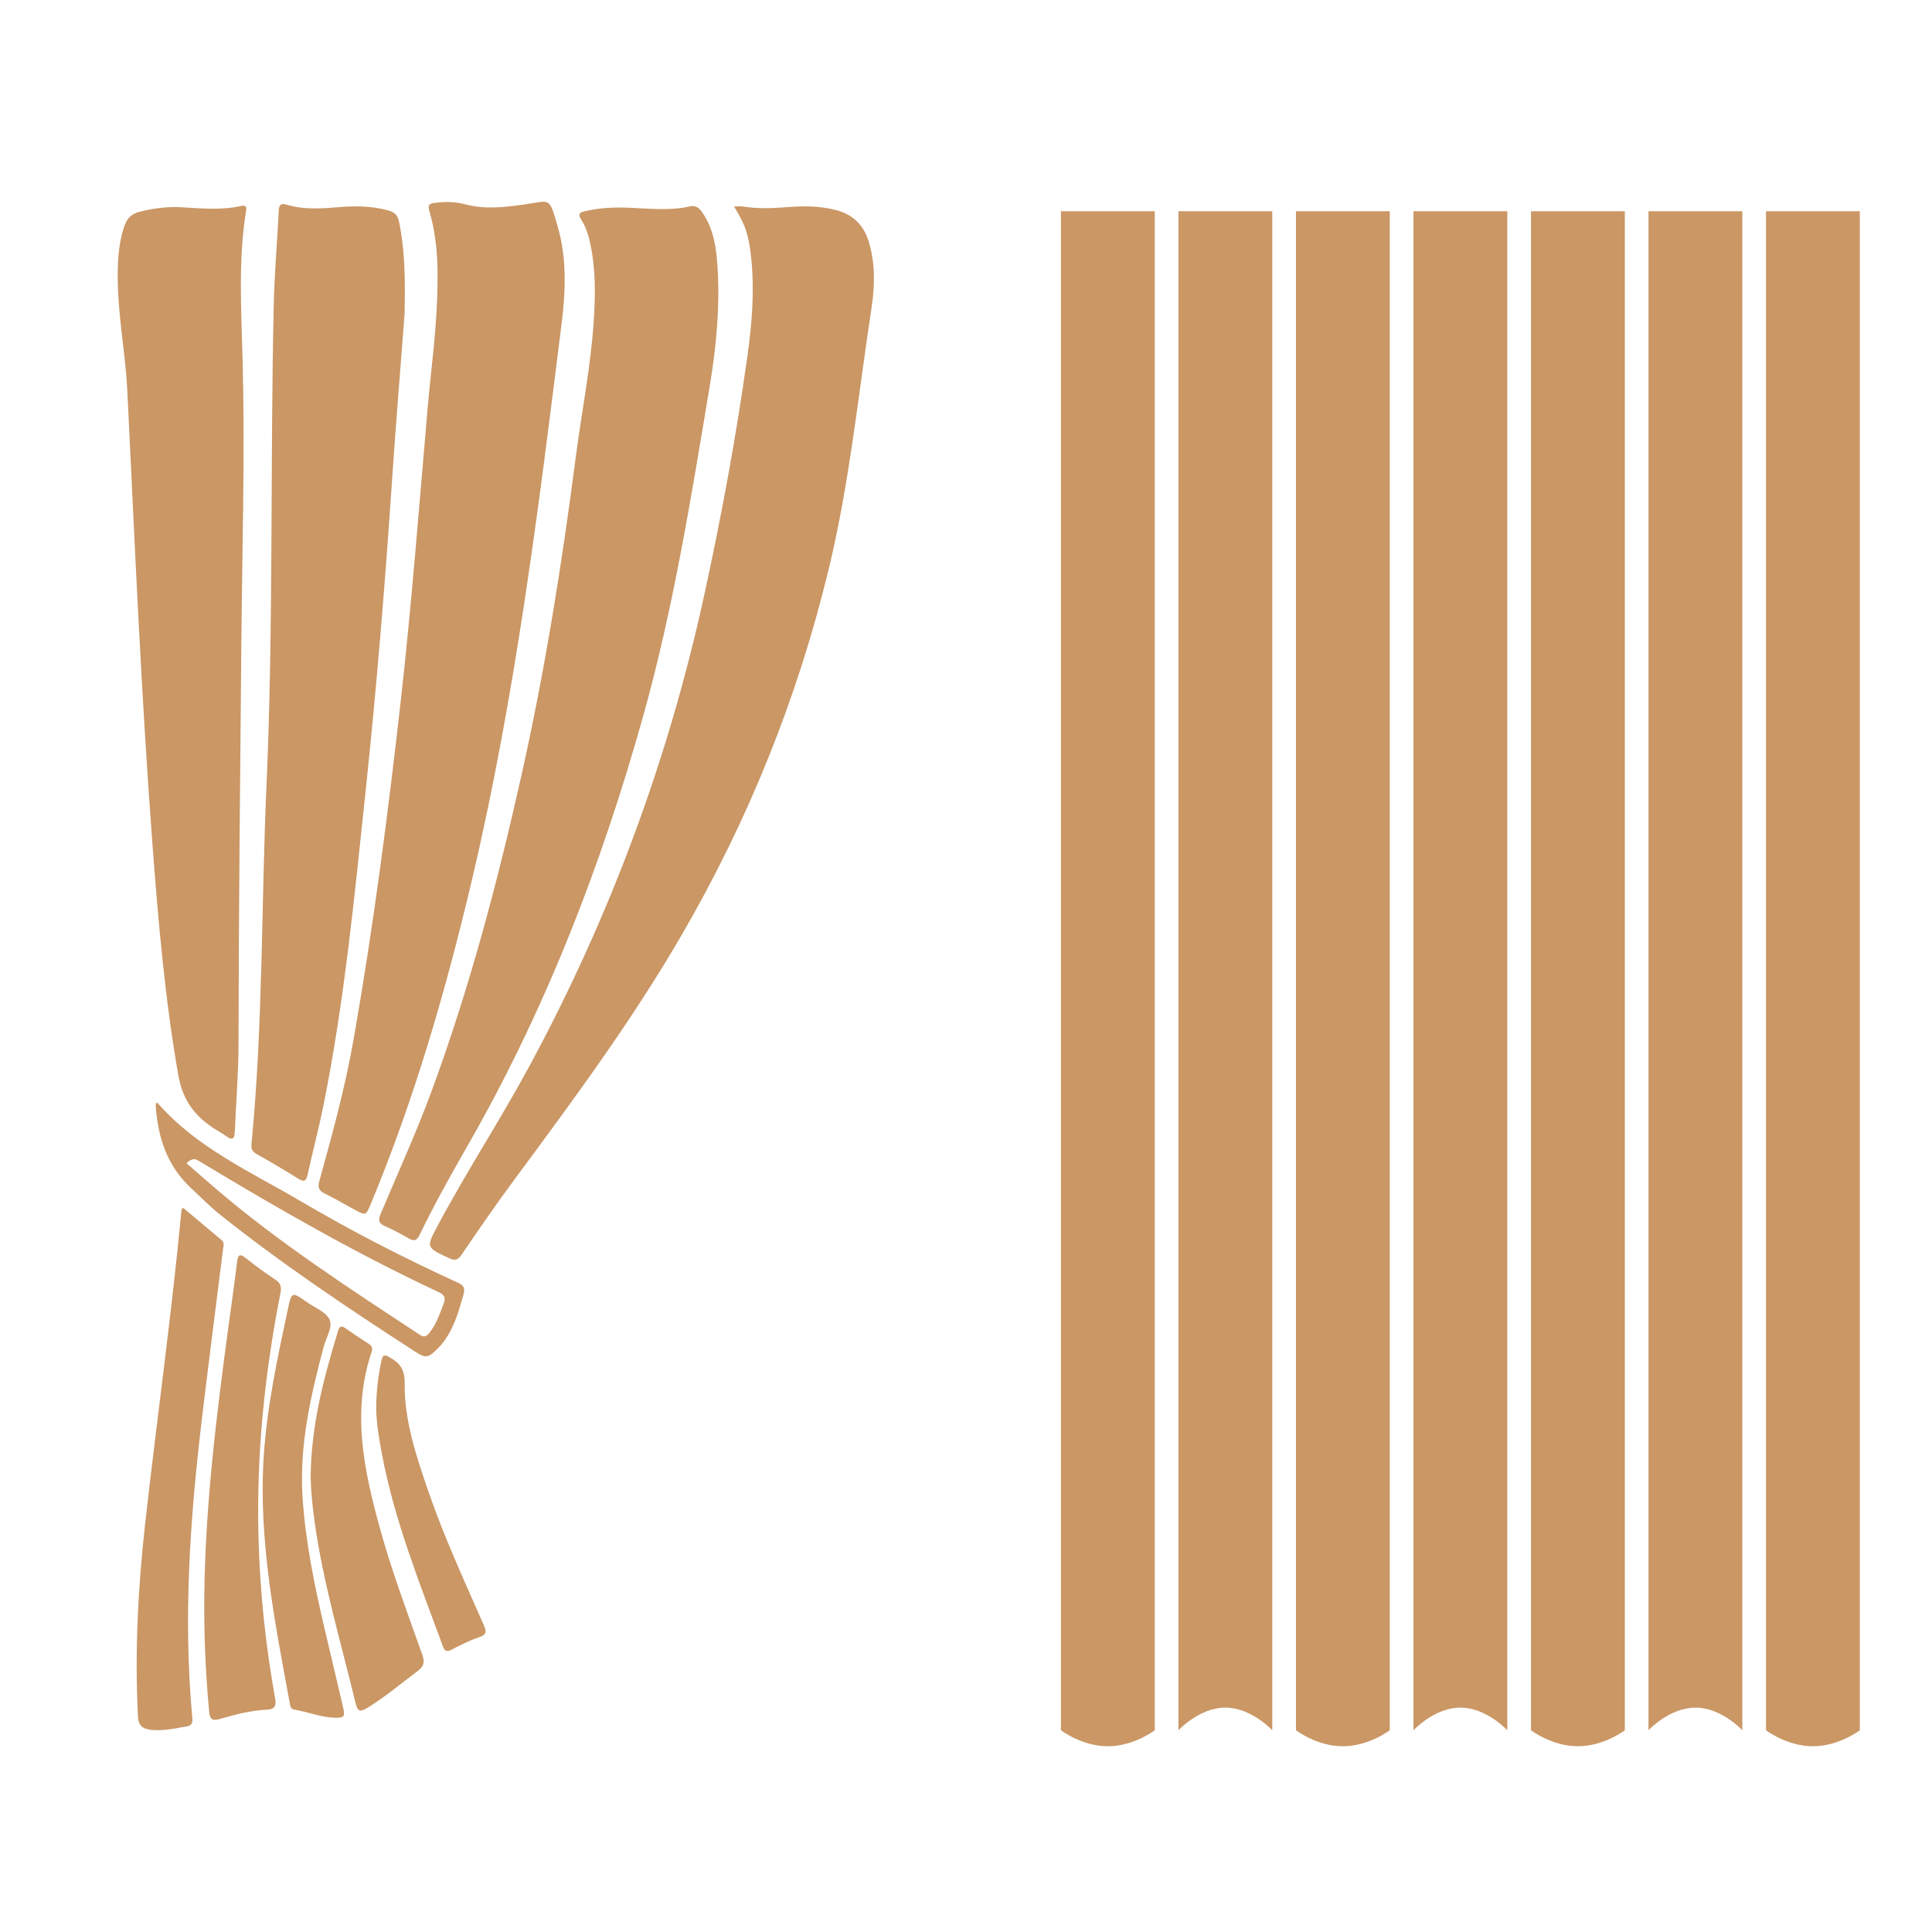
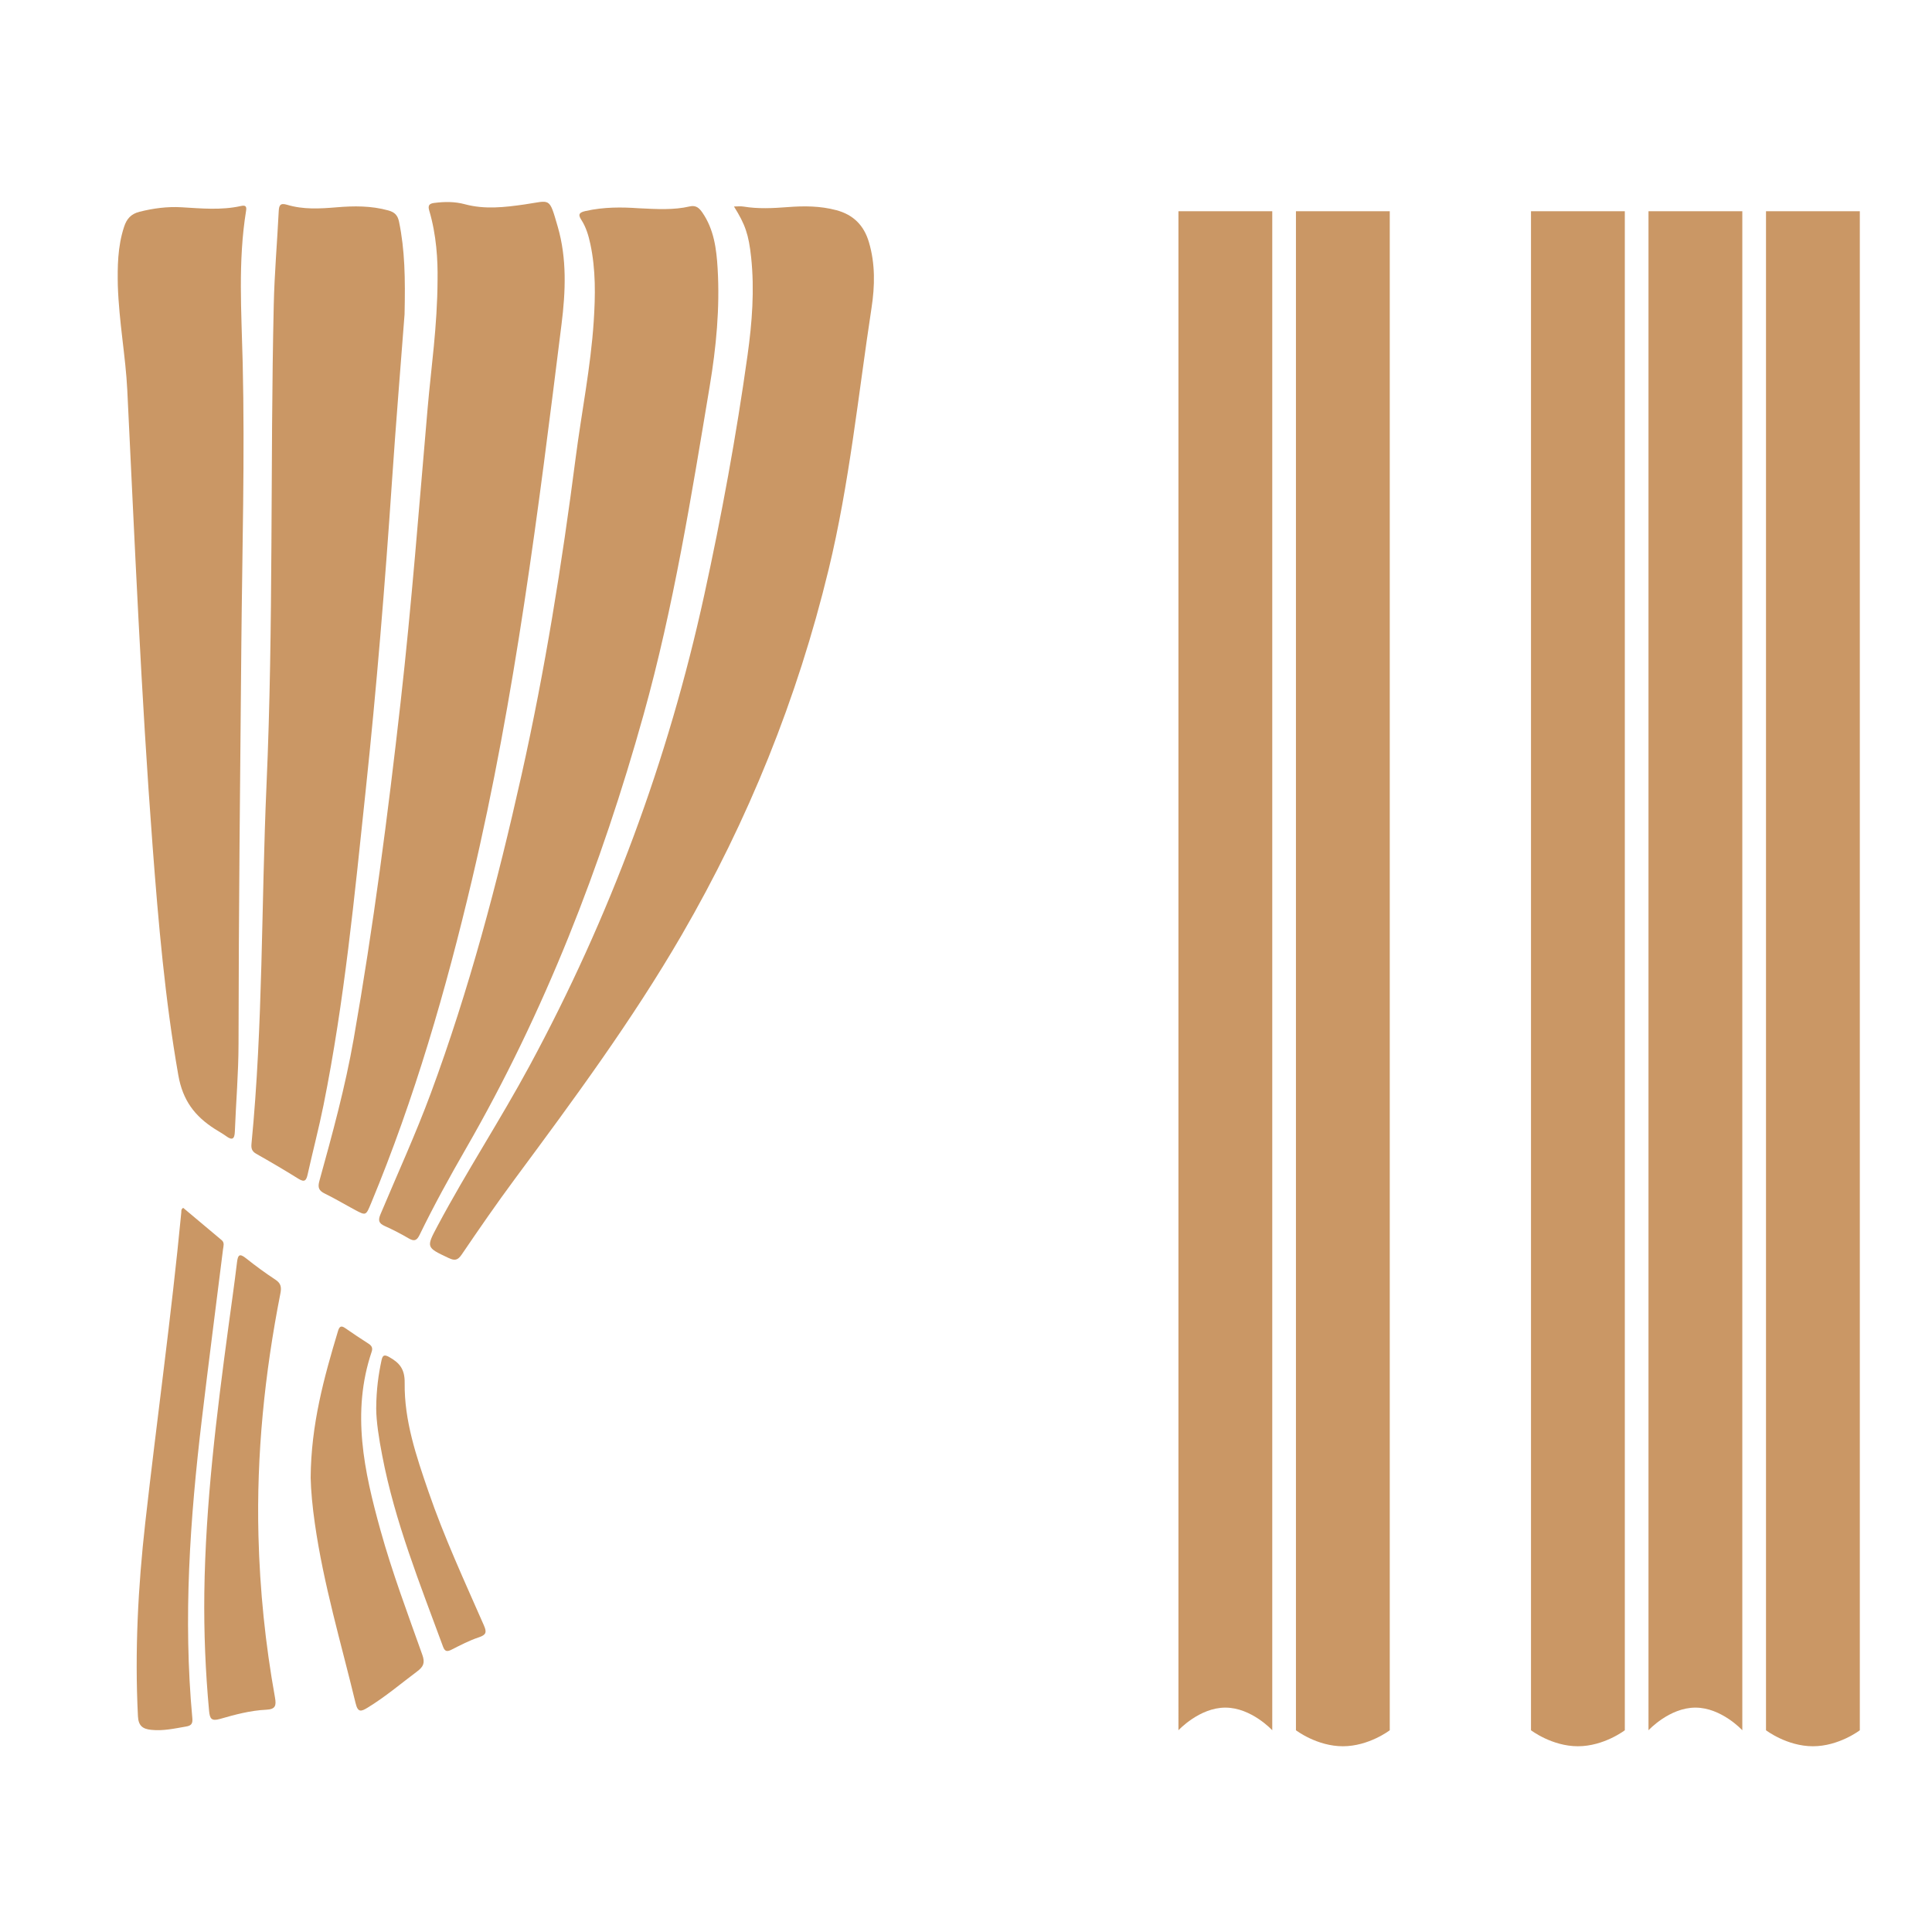
<svg xmlns="http://www.w3.org/2000/svg" version="1.1" id="Layer_1" x="0px" y="0px" viewBox="0 0 500 500" style="enable-background:new 0 0 500 500;" xml:space="preserve">
  <style type="text/css">
	.st0{fill:#CA9765;}
</style>
  <g>
    <path class="st0" d="M189.95,53.44c0.89,0,1.7-0.11,2.47,0.02c3.8,0.63,7.6,0.43,11.41,0.14c4.23-0.33,8.43-0.32,12.6,0.79   c4.44,1.18,7.16,3.95,8.44,8.27c1.67,5.62,1.55,11.36,0.68,17.03c-3.45,22.61-5.71,45.41-11.11,67.72   c-8.08,33.37-20.77,64.82-37.99,94.51c-12.85,22.15-28.02,42.69-43.23,63.22c-4.74,6.4-9.26,12.95-13.73,19.53   c-1.04,1.54-1.84,1.63-3.39,0.9c-5.82-2.75-5.85-2.71-2.85-8.33c7.49-14.06,16.23-27.4,23.8-41.41   c20.78-38.47,35.87-79.09,45.2-121.8c4.49-20.57,8.31-41.29,11.22-62.16c1.17-8.39,1.82-16.83,0.92-25.3   C193.76,60.71,192.88,58.11,189.95,53.44z" />
    <path class="st0" d="M165.17,53.89c4.93,0.24,9.17,0.5,13.34-0.47c1.63-0.38,2.47,0.45,3.27,1.6c3,4.36,3.64,9.39,3.94,14.46   c0.61,10.24-0.37,20.41-2.05,30.48c-4.76,28.54-9.33,57.12-17.13,85.05c-10.95,39.21-25.59,76.9-45.96,112.25   c-4.22,7.33-8.3,14.74-12,22.35c-0.74,1.52-1.44,1.69-2.83,0.87c-2-1.17-4.07-2.24-6.19-3.19c-1.54-0.7-1.76-1.44-1.09-3.04   c4.36-10.39,9.07-20.65,12.99-31.23c9.95-26.88,17.26-54.51,23.51-82.45c6.07-27.13,10.45-54.54,14.01-82.1   c1.52-11.75,3.89-23.4,4.67-35.25c0.44-6.72,0.55-13.43-0.87-20.07c-0.47-2.2-1.11-4.37-2.34-6.26c-0.99-1.51-0.38-1.94,1.07-2.27   C156.27,53.53,161.06,53.6,165.17,53.89z" />
    <path class="st0" d="M113.24,72.4c0.08-5.04-0.27-11.57-2.16-17.92c-0.4-1.35,0.05-1.8,1.3-1.96c2.66-0.34,5.31-0.37,7.9,0.33   c5.18,1.4,10.31,0.8,15.53,0.05c6.75-0.97,6.25-2.09,8.53,5.76c2.4,8.25,2.04,16.82,0.99,25.21   c-6.01,48.21-11.99,96.42-23.18,143.81c-6.74,28.53-14.85,56.6-26.11,83.71c-1.35,3.24-1.3,3.27-4.3,1.66   c-2.56-1.37-5.05-2.87-7.66-4.14c-1.56-0.76-1.9-1.56-1.42-3.29c3.36-12.14,6.69-24.3,8.87-36.73   c5.08-28.92,8.86-58.02,12.15-87.19c2.86-25.3,4.78-50.68,6.99-76.04C111.58,95.09,113.18,84.58,113.24,72.4z" />
    <path class="st0" d="M104.7,81.35c-1,13.14-2.24,28.18-3.26,43.24c-1.8,26.73-3.99,53.43-6.81,80.07   c-2.88,27.21-5.49,54.46-10.9,81.33c-1.21,6.01-2.78,11.95-4.11,17.94c-0.35,1.59-0.79,2.13-2.39,1.13   c-3.59-2.24-7.24-4.38-10.92-6.46c-1.15-0.65-1.34-1.44-1.22-2.64c3-30.83,2.52-61.81,3.88-92.71c1.83-41.45,0.94-82.94,1.88-124.4   c0.18-8.04,0.88-16.06,1.28-24.1c0.08-1.52,0.31-2.31,2.15-1.76c4.21,1.28,8.53,1.02,12.84,0.66c4.48-0.38,8.94-0.41,13.34,0.8   c1.61,0.44,2.44,1.17,2.81,2.92C104.78,64.68,104.91,72.04,104.7,81.35z" />
    <path class="st0" d="M30.49,73.85c-0.08-4.56-0.1-9.94,1.63-15.17c0.68-2.06,1.79-3.33,4.01-3.88c3.58-0.9,7.16-1.37,10.83-1.16   c5.13,0.3,10.27,0.81,15.37-0.32c1.07-0.24,1.57-0.04,1.36,1.2c-2.13,13.12-1.19,26.3-0.88,39.49c0.57,24.22-0.13,48.44-0.35,72.66   c-0.31,34.51-0.69,69.01-0.73,103.52c-0.01,7.54-0.66,15.08-0.95,22.62c-0.07,1.96-0.64,2.41-2.29,1.2   c-0.93-0.68-1.97-1.23-2.94-1.86c-5.11-3.28-8.25-7.32-9.4-13.88c-3.45-19.66-5.16-39.47-6.66-59.31   c-2.97-39.29-4.62-78.66-6.55-118.01C32.51,92.17,30.81,83.5,30.49,73.85z" />
    <path class="st0" d="M47.41,312.59c3.3,2.77,6.64,5.56,9.97,8.37c0.78,0.66,0.44,1.55,0.34,2.34c-1.83,14.72-3.75,29.43-5.5,44.16   c-3.05,25.64-4.84,51.33-2.45,77.14c0.12,1.28-0.1,1.97-1.54,2.21c-3.02,0.52-6.01,1.21-9.12,0.87c-2.16-0.23-3.29-1.02-3.41-3.52   c-0.85-16.78,0.03-33.49,1.9-50.14c3.01-26.76,6.75-53.44,9.32-80.26C46.94,313.39,46.84,312.94,47.41,312.59z" />
    <path class="st0" d="M52.88,412.22c0.31-23.09,3.15-45.96,6.23-68.8c0.75-5.58,1.56-11.16,2.23-16.76c0.23-1.86,0.62-2.37,2.3-1.04   c2.46,1.96,5.01,3.83,7.64,5.56c1.45,0.95,1.6,1.97,1.29,3.55c-4.08,20.73-6.22,41.63-5.68,62.78c0.36,14.03,1.78,27.96,4.27,41.77   c0.38,2.13,0.17,3.09-2.31,3.2c-4.07,0.19-8.03,1.26-11.92,2.38c-2.23,0.64-2.63-0.08-2.82-2.09   C53.17,432.61,52.75,422.43,52.88,412.22z" />
-     <path class="st0" d="M86.34,444.53c-3.51-0.18-6.79-1.5-10.21-2.1c-0.99-0.17-1.02-1.01-1.15-1.7c-3.86-21.03-8.1-42.02-6.74-63.6   c0.81-12.95,3.55-25.59,6.24-38.23c0.99-4.66,1.02-4.67,5.02-1.86c2.03,1.42,4.88,2.5,5.78,4.46c0.91,2-0.9,4.7-1.53,7.08   c-3.36,12.69-6.29,25.45-5.46,38.72c0.73,11.62,3.09,22.98,5.73,34.28c1.57,6.7,3.16,13.38,4.73,20.08   C89.38,444.36,89.14,444.63,86.34,444.53z" />
    <path class="st0" d="M80.4,382.45c0.09-13.81,3.45-25.95,7.09-38.03c0.37-1.22,0.86-1.41,1.9-0.67c1.97,1.38,3.98,2.7,6,4   c0.82,0.53,1.12,1.13,0.8,2.07c-5.29,15.69-1.95,30.97,2.27,46.18c3.04,10.95,7.04,21.58,10.84,32.27   c0.72,2.03,0.32,3.05-1.33,4.28c-4.24,3.18-8.29,6.62-12.83,9.39c-1.67,1.02-2.52,1.31-3.11-1.15   c-3.73-15.46-8.3-30.73-10.55-46.53C80.87,390,80.46,385.72,80.4,382.45z" />
-     <path class="st0" d="M40.46,285.45c0.15-0.02,0.27-0.06,0.3-0.03c10.18,11.68,24.18,17.87,37.13,25.49   c13.15,7.74,26.73,14.71,40.63,21.05c1.53,0.7,1.88,1.46,1.44,3.03c-1.19,4.25-2.38,8.47-5.03,12.1c-0.44,0.6-0.93,1.17-1.45,1.7   c-2.76,2.79-3.24,2.84-6.47,0.74c-17.19-11.15-34.23-22.52-50.25-35.34c-2.59-2.07-4.9-4.47-7.33-6.72   c-6.26-5.8-8.58-13.21-9.14-21.4C40.28,285.86,40.41,285.64,40.46,285.45z M48.26,301.04c2.56,2.23,5.1,4.47,7.68,6.67   c16.48,14.09,34.64,25.83,52.69,37.73c1.12,0.74,1.76,0.42,2.48-0.48c1.8-2.24,2.68-4.92,3.7-7.54c0.62-1.59,0.18-2.33-1.32-3.04   c-21.34-9.97-41.73-21.69-61.88-33.85C50.78,300.05,49.99,299.41,48.26,301.04z" />
    <path class="st0" d="M97.36,364.52c0.04-4.98,0.58-8.75,1.38-12.49c0.29-1.35,0.74-1.52,2-0.82c2.67,1.5,4.04,3.11,3.99,6.7   c-0.13,9.73,3,18.94,6.13,28.04c4.07,11.85,9.34,23.22,14.37,34.69c0.8,1.82,0.58,2.47-1.34,3.11c-2.42,0.8-4.72,2.01-7.01,3.17   c-1.14,0.58-1.74,0.54-2.22-0.76c-5.98-16.26-12.47-32.35-15.74-49.46C98.06,372.29,97.38,367.87,97.36,364.52z" />
  </g>
-   <path class="st0" d="M298.85,447.79c0,0-5.39,4.14-12.14,4.14s-12.14-4.14-12.14-4.14V54.67h24.28V447.79z" />
  <path class="st0" d="M329.26,447.79c0,0-5.39-5.86-12.14-5.86c-6.74,0-12.14,5.86-12.14,5.86V54.67h24.28V447.79z" />
  <path class="st0" d="M359.67,447.79c0,0-5.39,4.14-12.14,4.14c-6.74,0-12.14-4.14-12.14-4.14V54.67h24.28V447.79z" />
-   <path class="st0" d="M390.09,447.79c0,0-5.39-5.86-12.14-5.86c-6.74,0-12.14,5.86-12.14,5.86V54.67h24.28V447.79z" />
  <path class="st0" d="M420.5,447.79c0,0-5.39,4.14-12.14,4.14c-6.74,0-12.14-4.14-12.14-4.14V54.67h24.28V447.79z" />
  <path class="st0" d="M450.91,447.79c0,0-5.39-5.86-12.14-5.86c-6.74,0-12.14,5.86-12.14,5.86V54.67h24.28V447.79z" />
  <path class="st0" d="M481.32,447.79c0,0-5.39,4.14-12.14,4.14c-6.74,0-12.14-4.14-12.14-4.14V54.67h24.28V447.79z" />
</svg>